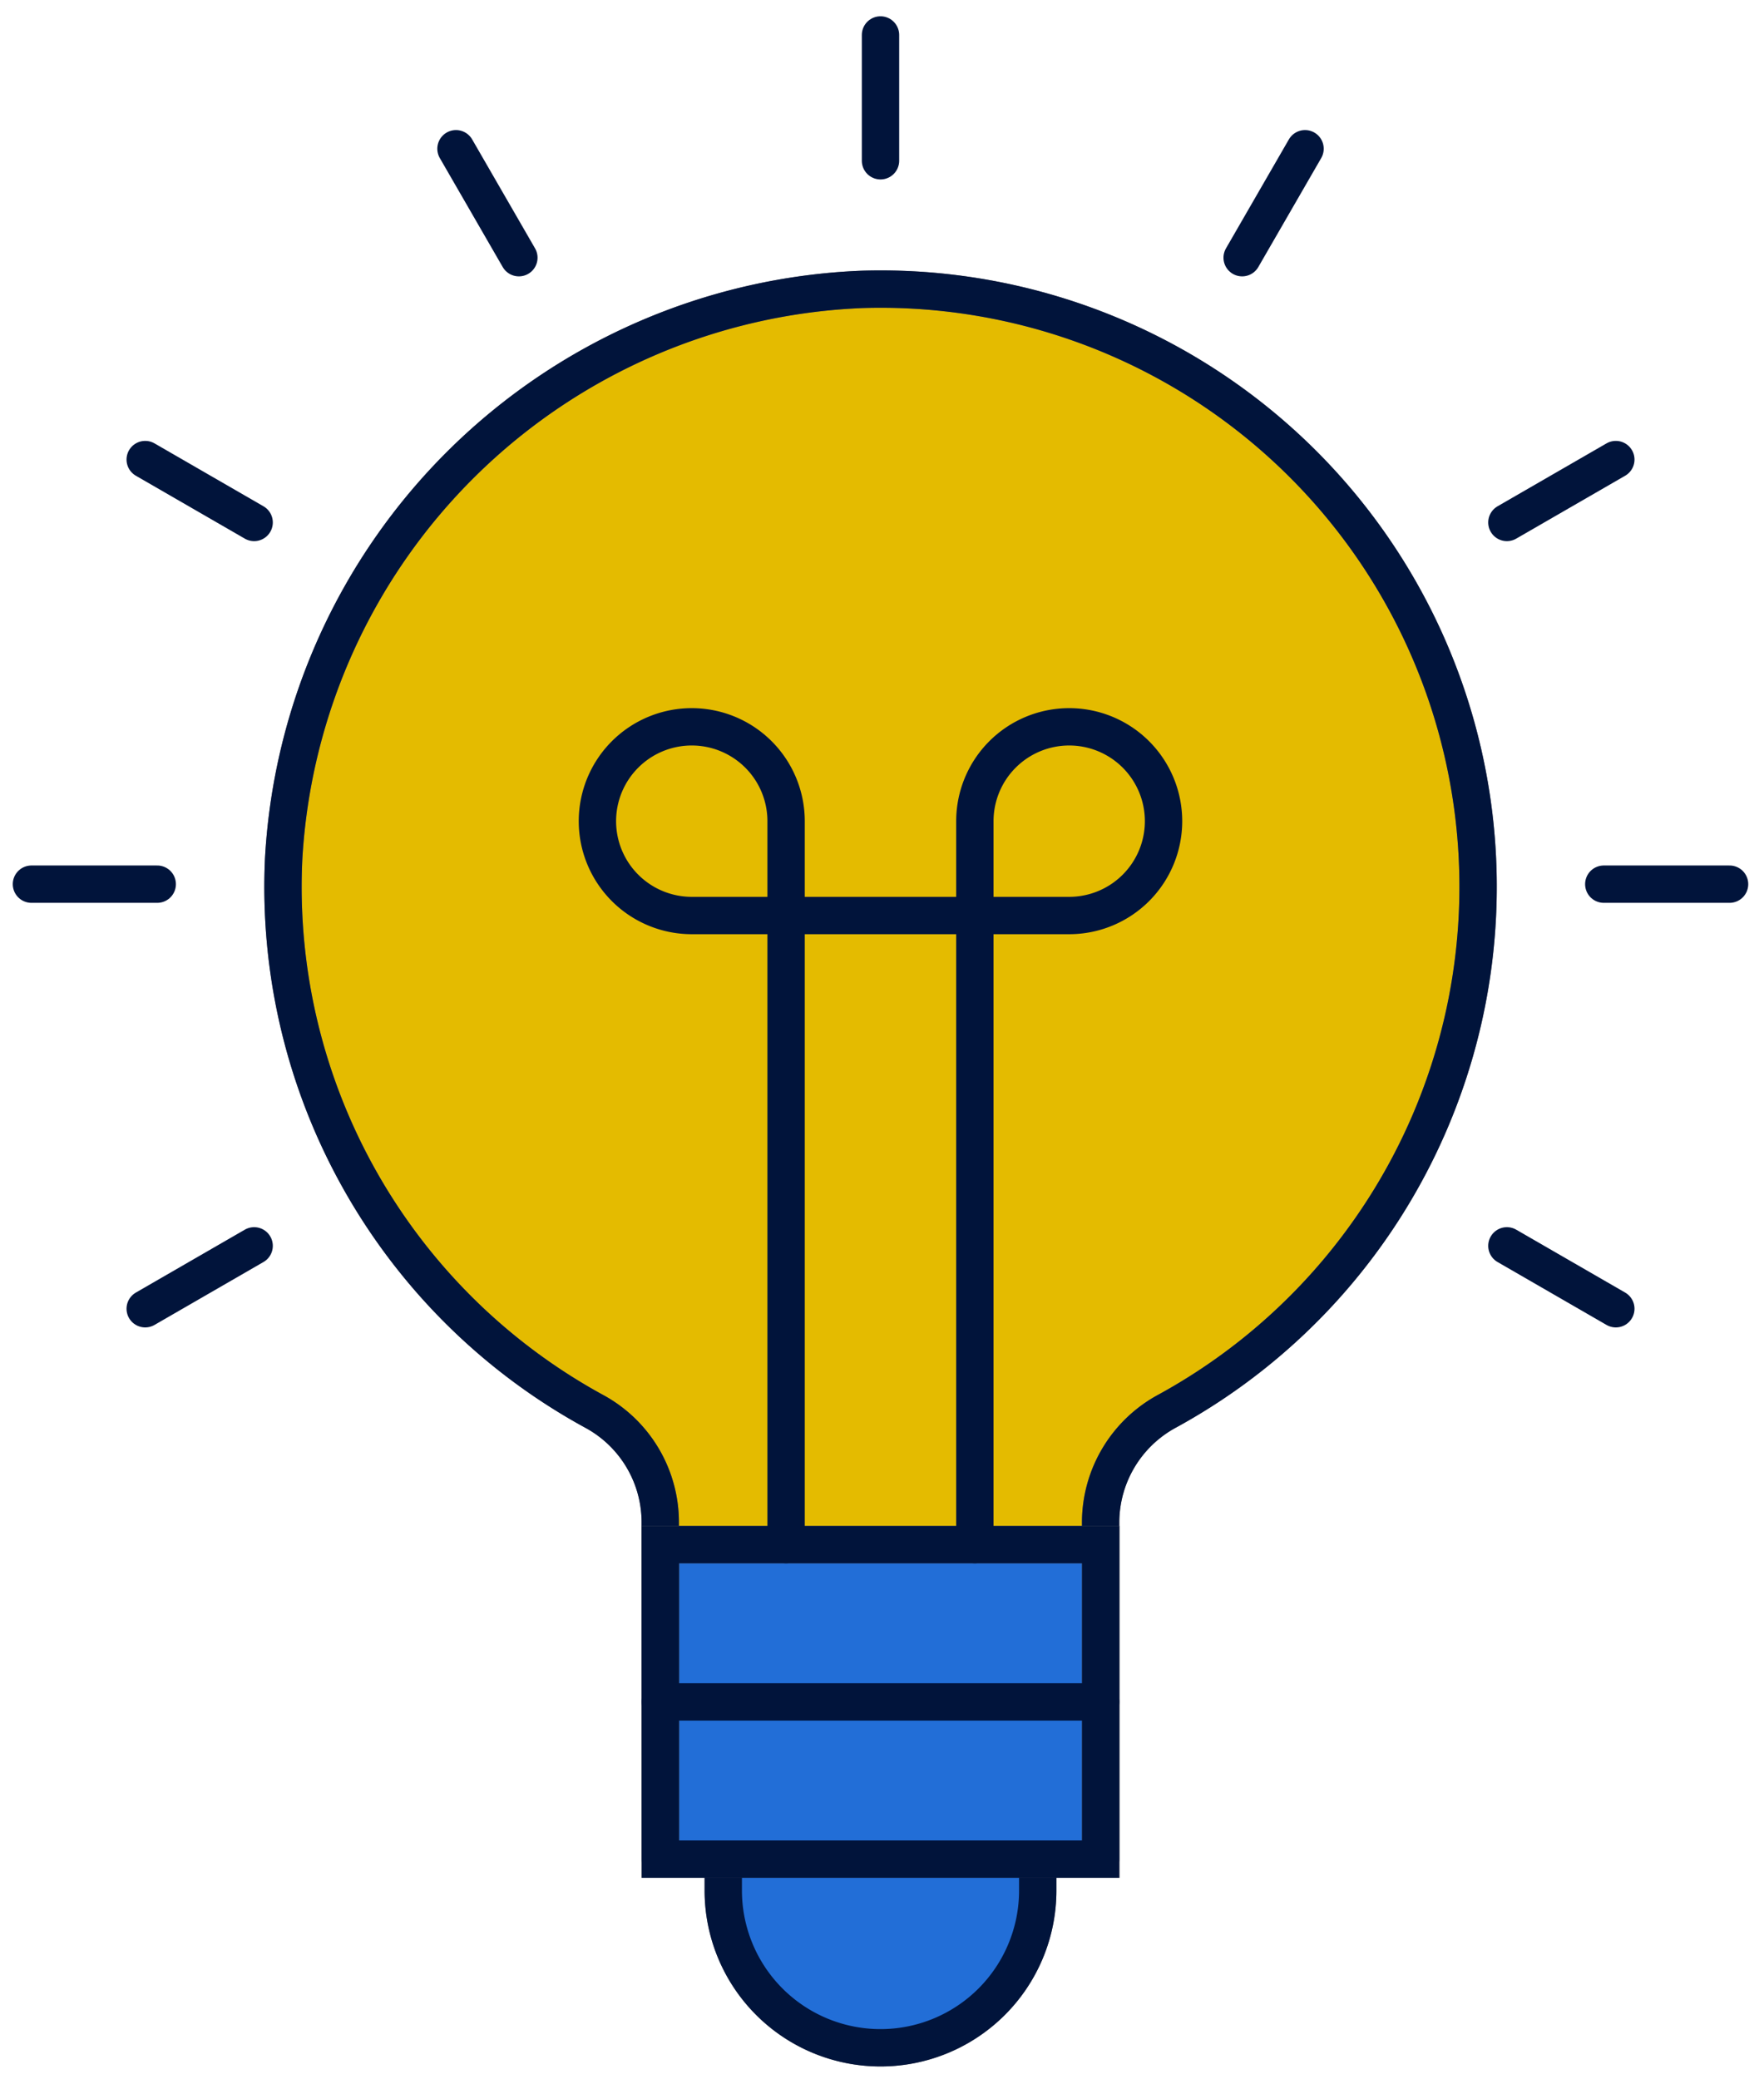
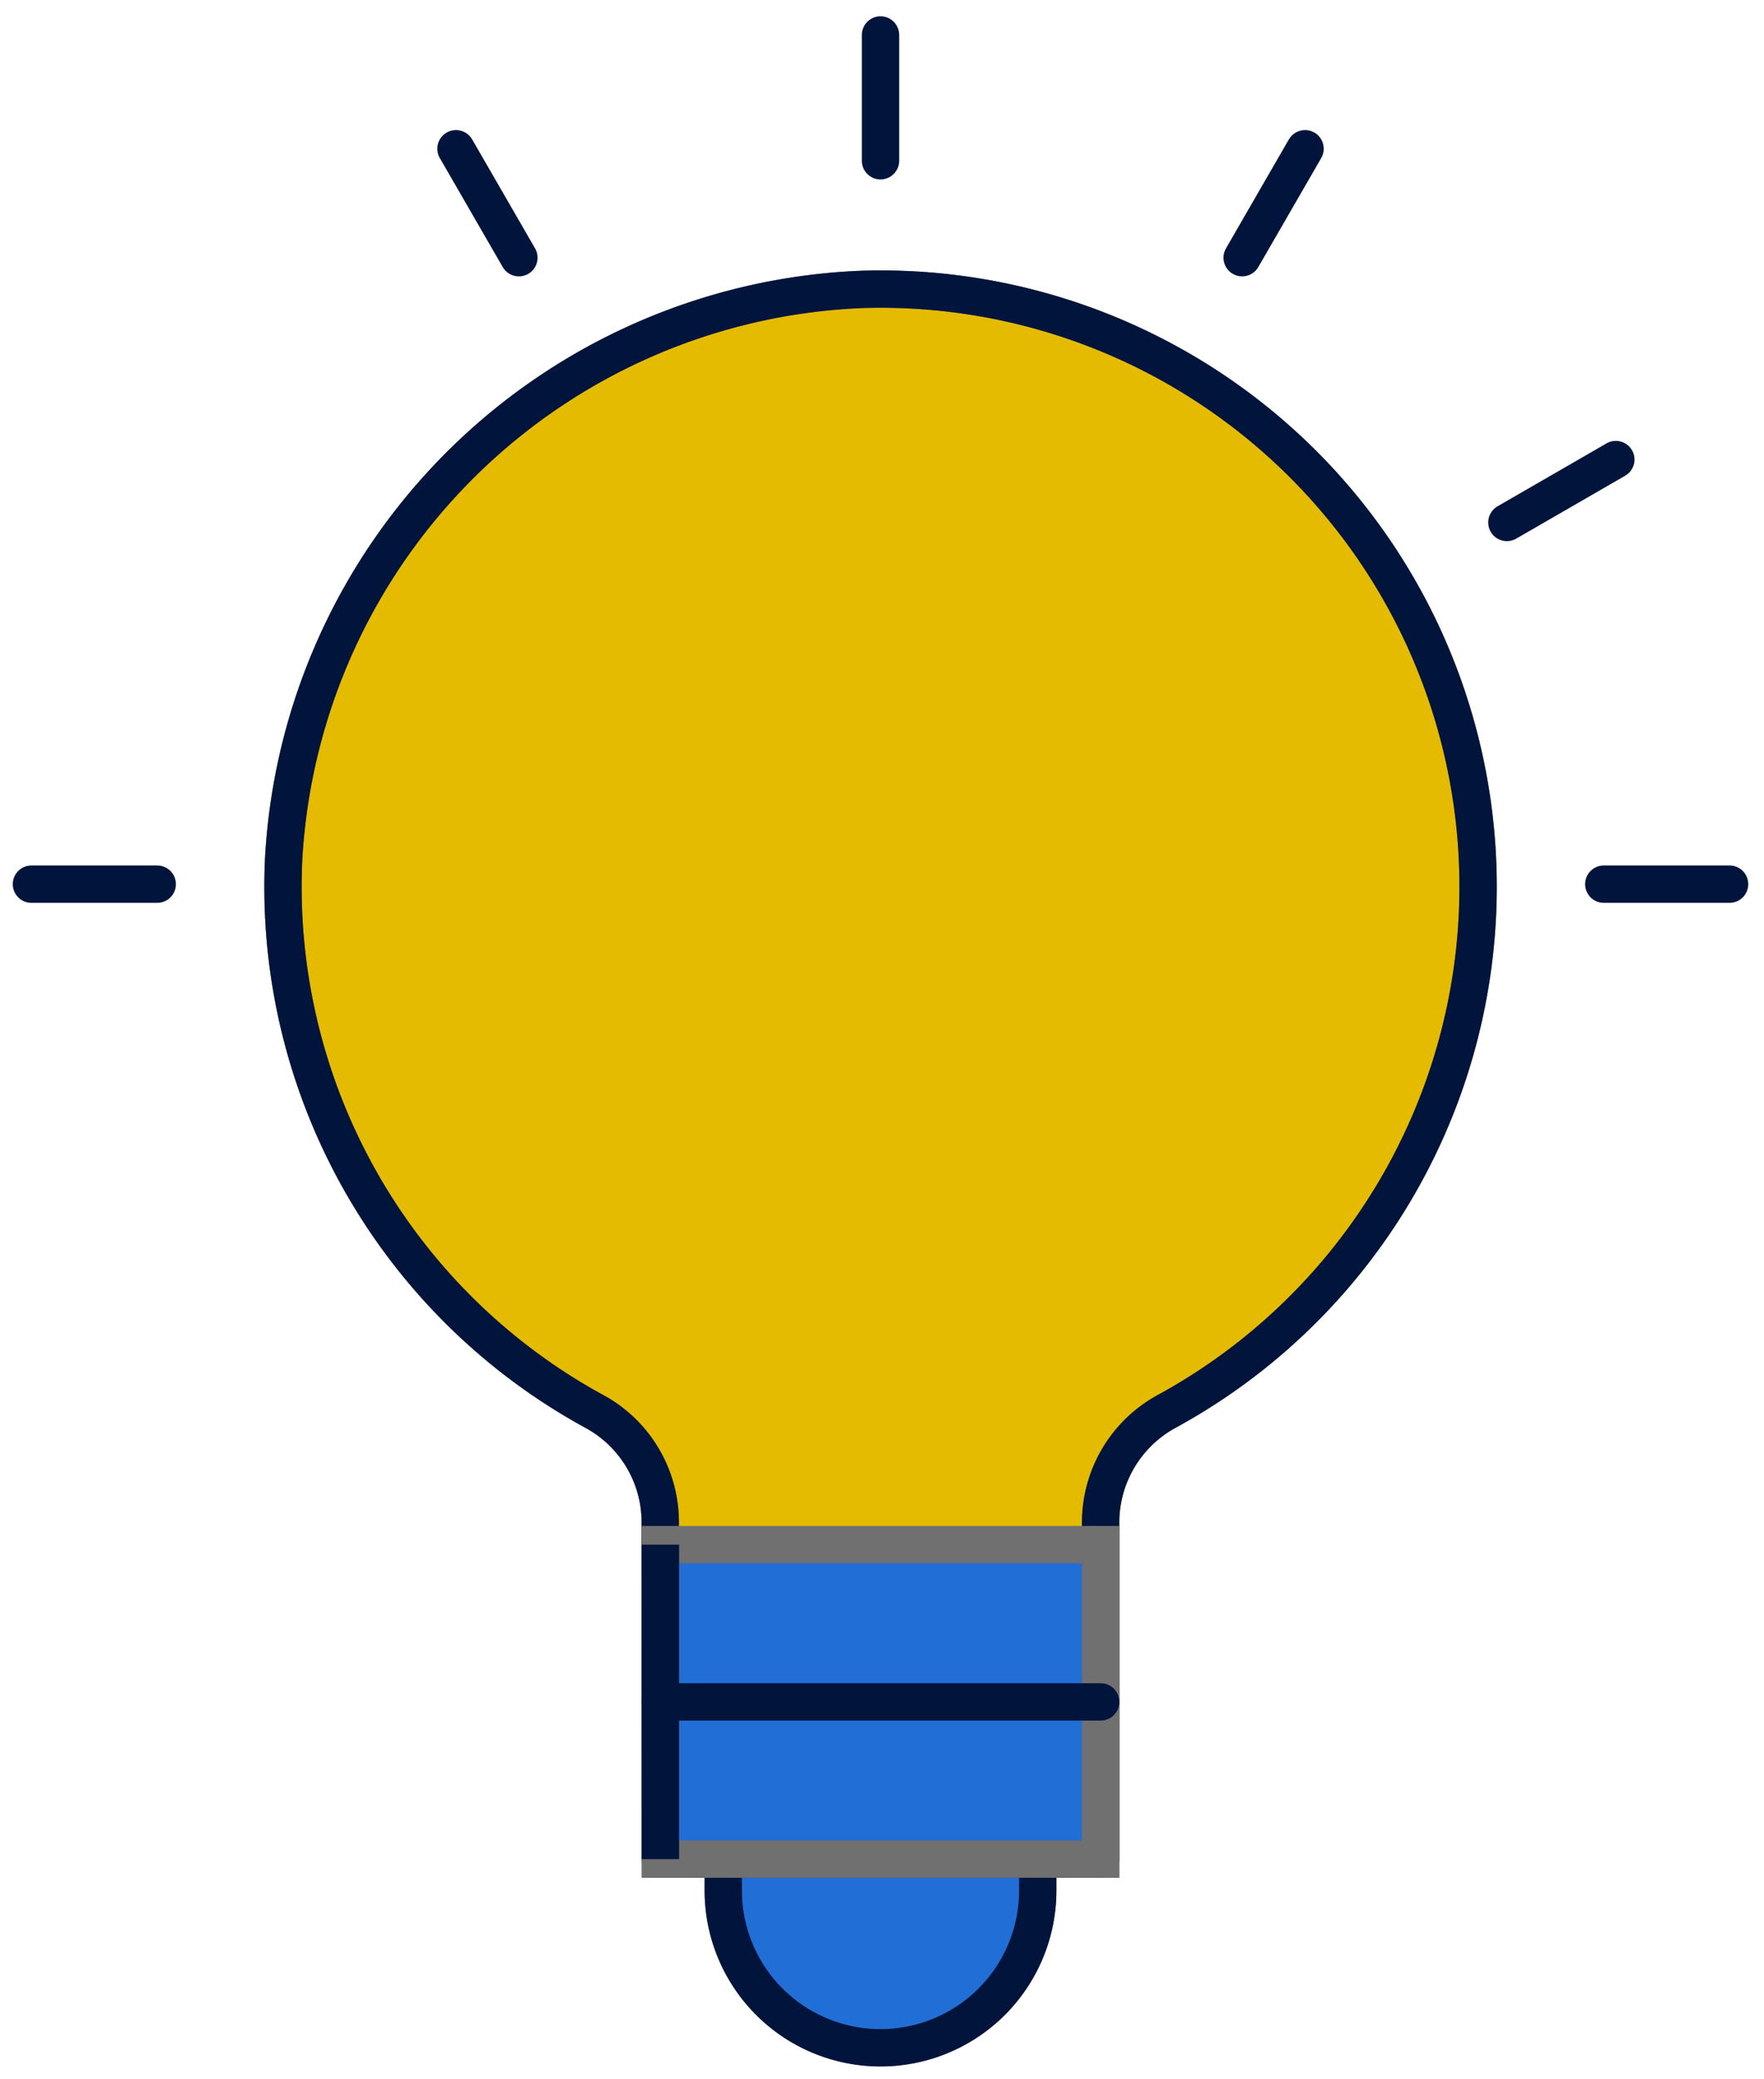
<svg xmlns="http://www.w3.org/2000/svg" width="94.466" height="111.335" viewBox="0 0 94.466 111.335">
  <defs>
    <clipPath id="clip-path">
      <rect id="Rectangle_172" data-name="Rectangle 172" width="94.466" height="111.335" fill="none" />
    </clipPath>
  </defs>
  <g id="Group_182" data-name="Group 182" clip-path="url(#clip-path)">
    <path id="Path_556" data-name="Path 556" d="M43.785,84.065H20.212l-.01-18.08a6.755,6.755,0,0,0-3.557-5.908A31.987,31.987,0,0,1,.034,30.512a32.322,32.322,0,0,1,31-30.5A32,32,0,0,1,47.365,60.067,6.781,6.781,0,0,0,43.785,66Z" transform="translate(15.156 15.482)" fill="#e4bb00" stroke="#707070" stroke-width="2" />
    <path id="Path_557" data-name="Path 557" d="M43.785,84.065H20.212l-.01-18.08a6.755,6.755,0,0,0-3.557-5.908A31.987,31.987,0,0,1,.034,30.512a32.322,32.322,0,0,1,31-30.5A32,32,0,0,1,47.365,60.067,6.781,6.781,0,0,0,43.785,66Z" transform="translate(15.156 15.482)" fill="none" stroke="#01143b" stroke-linecap="round" stroke-linejoin="round" stroke-width="2" />
    <path id="Path_558" data-name="Path 558" d="M8.42,10.1h0A8.419,8.419,0,0,1,0,1.684V0H16.84V1.684A8.419,8.419,0,0,1,8.42,10.1" transform="translate(38.733 99.547)" fill="#eb476c" stroke="#707070" stroke-width="2" />
    <path id="Path_559" data-name="Path 559" d="M8.42,10.1h0A8.419,8.419,0,0,1,0,1.684V0H16.84V1.684A8.419,8.419,0,0,1,8.42,10.1Z" transform="translate(38.733 99.547)" fill="#226ed7" stroke="#01143b" stroke-linecap="round" stroke-linejoin="round" stroke-width="2" />
    <rect id="Rectangle_170" data-name="Rectangle 170" width="23.575" height="16.84" transform="translate(35.367 82.706)" fill="#226ed7" stroke="#707070" stroke-width="2" />
-     <path id="Path_723" data-name="Path 723" d="M0,0H23.575V16.84H0Z" transform="translate(35.367 82.706)" fill="none" stroke="#01143b" stroke-width="2" />
-     <path id="Path_560" data-name="Path 560" d="M10.1,43.785V5.052A5.052,5.052,0,1,0,5.052,10.1H25.261a5.052,5.052,0,1,0-5.052-5.052V43.785" transform="translate(31.997 38.921)" fill="none" stroke="#01143b" stroke-linecap="round" stroke-linejoin="round" stroke-width="2" />
+     <path id="Path_723" data-name="Path 723" d="M0,0V16.84H0Z" transform="translate(35.367 82.706)" fill="none" stroke="#01143b" stroke-width="2" />
    <line id="Line_23" data-name="Line 23" x2="23.577" transform="translate(35.365 91.127)" fill="none" stroke="#01143b" stroke-linecap="round" stroke-linejoin="round" stroke-width="2" />
    <line id="Line_24" data-name="Line 24" y2="6.736" transform="translate(47.153 1.872)" fill="none" stroke="#01143b" stroke-linecap="round" stroke-linejoin="round" stroke-width="2" />
    <line id="Line_25" data-name="Line 25" x2="3.368" y2="5.834" transform="translate(24.419 7.964)" fill="none" stroke="#01143b" stroke-linecap="round" stroke-linejoin="round" stroke-width="2" />
-     <line id="Line_26" data-name="Line 26" x2="5.834" y2="3.368" transform="translate(7.776 24.607)" fill="none" stroke="#01143b" stroke-linecap="round" stroke-linejoin="round" stroke-width="2" />
    <line id="Line_27" data-name="Line 27" x2="6.736" transform="translate(1.684 47.342)" fill="none" stroke="#01143b" stroke-linecap="round" stroke-linejoin="round" stroke-width="2" />
-     <line id="Line_28" data-name="Line 28" y1="3.368" x2="5.834" transform="translate(7.776 66.708)" fill="none" stroke="#01143b" stroke-linecap="round" stroke-linejoin="round" stroke-width="2" />
-     <line id="Line_29" data-name="Line 29" x1="5.834" y1="3.368" transform="translate(80.697 66.708)" fill="none" stroke="#01143b" stroke-linecap="round" stroke-linejoin="round" stroke-width="2" />
    <line id="Line_30" data-name="Line 30" x1="6.736" transform="translate(85.886 47.342)" fill="none" stroke="#01143b" stroke-linecap="round" stroke-linejoin="round" stroke-width="2" />
    <line id="Line_31" data-name="Line 31" x1="5.834" y2="3.368" transform="translate(80.697 24.607)" fill="none" stroke="#01143b" stroke-linecap="round" stroke-linejoin="round" stroke-width="2" />
    <line id="Line_32" data-name="Line 32" x1="3.368" y2="5.834" transform="translate(66.52 7.964)" fill="none" stroke="#01143b" stroke-linecap="round" stroke-linejoin="round" stroke-width="2" />
  </g>
</svg>